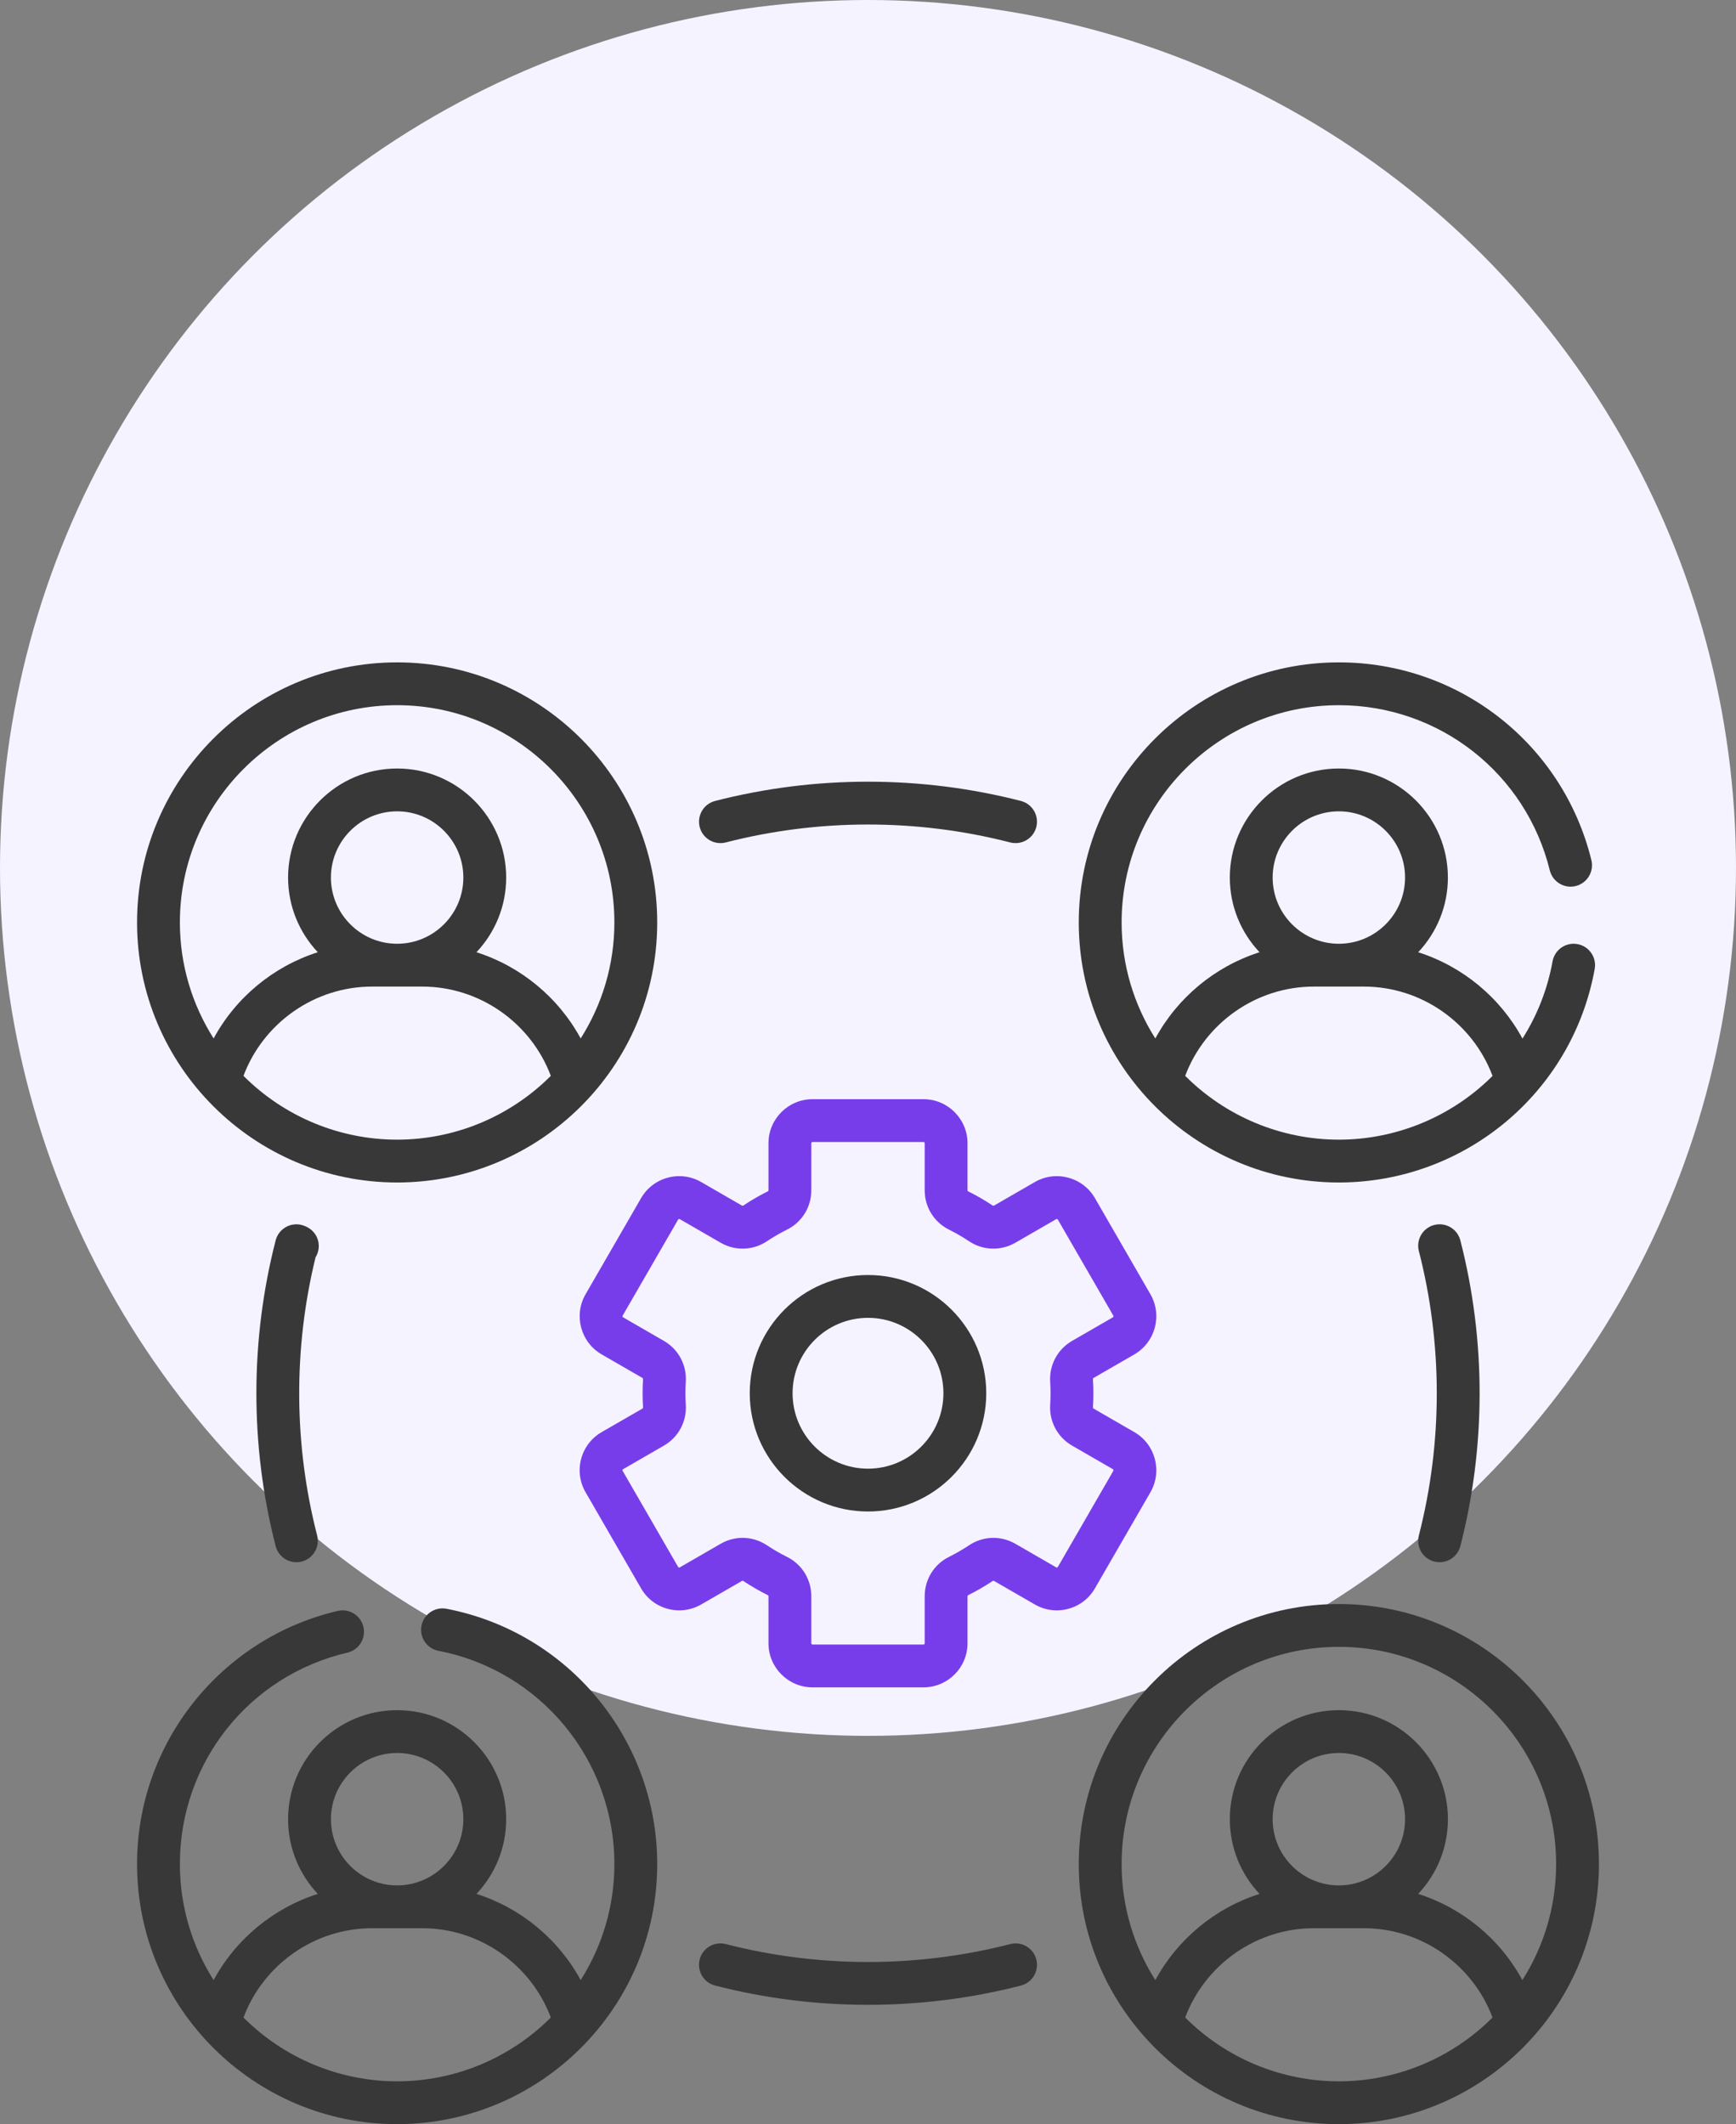
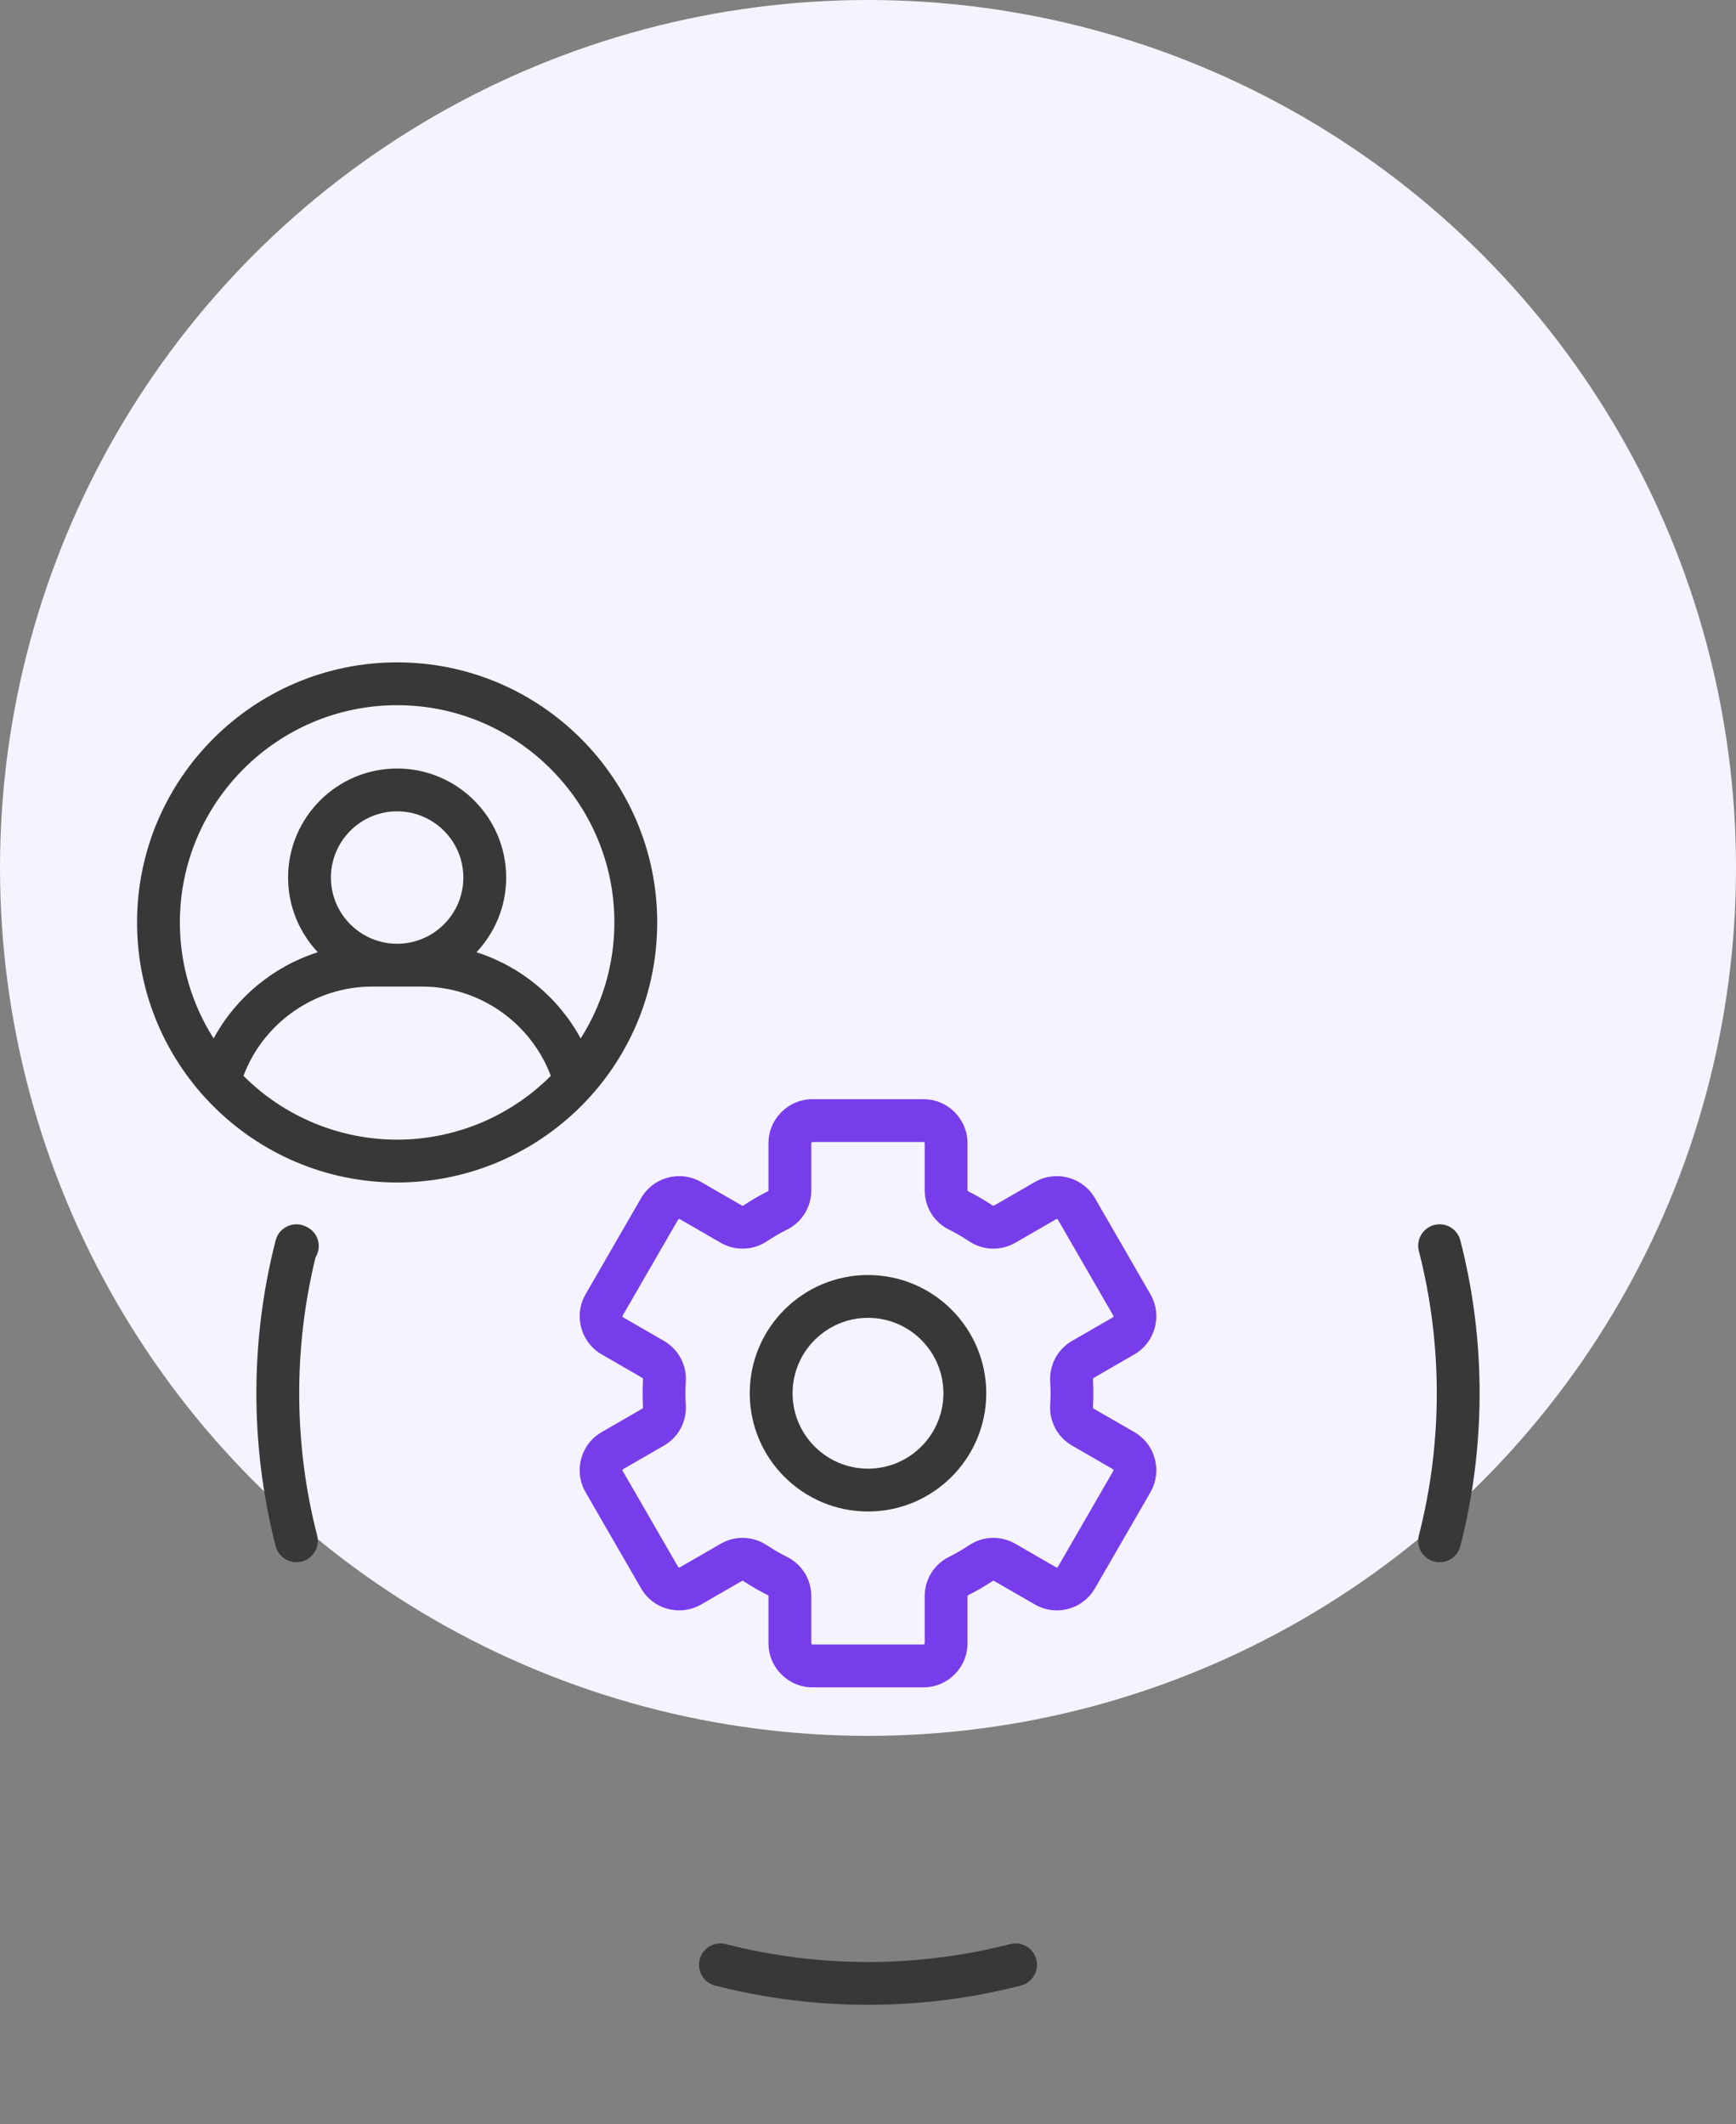
<svg xmlns="http://www.w3.org/2000/svg" width="76" height="93" viewBox="0 0 76 93" fill="none">
  <rect x="0" y="0" width="76" height="93" fill="#808080" stroke="none" />
  <circle cx="38" cy="38" r="38" fill="#F5F3FF" />
  <g clip-path="url(#clip0_936_1830)">
    <path d="M17.386 51.772C23.607 51.772 28.772 46.729 28.772 40.386C28.772 34.108 23.664 29 17.386 29C11.108 29 6 34.108 6 40.386C6 46.661 11.107 51.772 17.386 51.772ZM17.386 49.897C14.869 49.897 12.447 48.894 10.659 47.103C11.534 44.778 13.779 43.195 16.288 43.195H18.485C20.994 43.195 23.239 44.778 24.114 47.103C22.273 48.946 19.831 49.897 17.386 49.897ZM14.487 38.421C14.487 36.823 15.788 35.522 17.386 35.522C18.985 35.522 20.285 36.823 20.285 38.421C20.285 40.019 18.985 41.32 17.386 41.32C15.788 41.32 14.487 40.019 14.487 38.421ZM17.386 30.875C22.631 30.875 26.897 35.142 26.897 40.386C26.897 42.254 26.354 43.995 25.421 45.466C24.443 43.663 22.796 42.309 20.859 41.691C21.665 40.836 22.16 39.686 22.16 38.421C22.16 35.789 20.018 33.647 17.386 33.647C14.754 33.647 12.612 35.789 12.612 38.421C12.612 39.686 13.108 40.836 13.913 41.691C11.976 42.309 10.329 43.663 9.352 45.466C8.418 43.995 7.875 42.254 7.875 40.386C7.875 35.142 12.142 30.875 17.386 30.875Z" fill="#383838" />
-     <path d="M17.386 93C23.64 93 28.772 87.913 28.772 81.614C28.772 76.166 24.894 71.464 19.55 70.436C19.04 70.338 18.55 70.671 18.452 71.179C18.354 71.687 18.687 72.179 19.195 72.277C23.658 73.136 26.897 77.063 26.897 81.614C26.897 83.481 26.354 85.223 25.421 86.694C24.443 84.891 22.796 83.537 20.859 82.919C21.665 82.064 22.16 80.913 22.16 79.648C22.16 77.016 20.018 74.875 17.386 74.875C14.754 74.875 12.612 77.016 12.612 79.648C12.612 80.913 13.108 82.064 13.913 82.919C11.976 83.537 10.329 84.891 9.352 86.694C8.418 85.223 7.875 83.481 7.875 81.614C7.875 77.174 10.892 73.366 15.211 72.356C15.715 72.238 16.028 71.733 15.91 71.229C15.792 70.725 15.287 70.412 14.784 70.53C9.694 71.721 6 76.289 6 81.614C6 87.904 11.12 93 17.386 93ZM17.386 76.75C18.985 76.75 20.285 78.05 20.285 79.649C20.285 81.247 18.985 82.547 17.386 82.547C15.788 82.547 14.488 81.247 14.488 79.649C14.488 78.05 15.788 76.75 17.386 76.75ZM16.288 84.422H18.485C20.994 84.422 23.239 86.005 24.114 88.331C22.304 90.143 19.876 91.125 17.386 91.125C14.899 91.125 12.469 90.144 10.659 88.331C11.534 86.005 13.779 84.422 16.288 84.422Z" fill="#383838" />
-     <path d="M58.614 70.228C52.335 70.228 47.227 75.336 47.227 81.614C47.227 87.895 52.336 93 58.614 93C64.883 93 70 87.903 70 81.614C70 75.336 64.892 70.228 58.614 70.228ZM58.614 91.125C56.107 91.125 53.683 90.13 51.886 88.331C52.761 86.006 55.006 84.422 57.515 84.422H59.712C62.221 84.422 64.466 86.006 65.341 88.331C63.52 90.155 61.085 91.125 58.614 91.125ZM55.715 79.649C55.715 78.05 57.015 76.75 58.614 76.75C60.212 76.75 61.512 78.05 61.512 79.649C61.512 81.247 60.212 82.547 58.614 82.547C57.015 82.547 55.715 81.247 55.715 79.649ZM66.648 86.694C65.671 84.891 64.024 83.537 62.087 82.919C62.892 82.064 63.388 80.913 63.388 79.649C63.388 77.016 61.246 74.875 58.614 74.875C55.981 74.875 53.84 77.016 53.84 79.649C53.84 80.913 54.335 82.064 55.141 82.919C53.204 83.537 51.557 84.891 50.579 86.694C49.646 85.223 49.103 83.481 49.103 81.614C49.103 76.37 53.37 72.103 58.614 72.103C63.858 72.103 68.125 76.37 68.125 81.614C68.125 83.481 67.582 85.223 66.648 86.694Z" fill="#383838" />
    <path d="M62.79 68.368C63.292 68.497 63.803 68.194 63.932 67.694C65.045 63.369 65.069 58.724 63.932 54.307C63.803 53.805 63.292 53.503 62.79 53.632C62.289 53.761 61.987 54.273 62.116 54.774C63.149 58.787 63.175 63.11 62.116 67.226C61.987 67.728 62.289 68.239 62.79 68.368Z" fill="#383838" />
    <path d="M44.695 86.932C45.196 86.803 45.498 86.291 45.369 85.79C45.24 85.289 44.729 84.986 44.227 85.116C40.198 86.153 35.872 86.171 31.773 85.116C31.27 84.987 30.76 85.289 30.631 85.79C30.502 86.291 30.804 86.803 31.305 86.932C35.63 88.045 40.277 88.069 44.695 86.932Z" fill="#383838" />
    <path d="M13.256 53.646C12.743 53.485 12.201 53.788 12.068 54.307C10.957 58.622 10.929 63.267 12.068 67.694C12.197 68.194 12.706 68.497 13.21 68.368C13.711 68.239 14.013 67.728 13.884 67.226C12.861 63.255 12.838 59.034 13.815 55.047C14.116 54.562 13.937 53.861 13.256 53.646Z" fill="#383838" />
-     <path d="M31.774 36.884C35.805 35.846 40.129 35.829 44.226 36.884C44.728 37.013 45.239 36.711 45.368 36.21C45.497 35.708 45.195 35.197 44.694 35.068C40.36 33.953 35.715 33.933 31.306 35.068C30.805 35.197 30.503 35.708 30.632 36.21C30.761 36.711 31.271 37.013 31.774 36.884Z" fill="#383838" />
    <path d="M38 55.823C35.145 55.823 32.823 58.145 32.823 61C32.823 63.855 35.145 66.177 38 66.177C40.855 66.177 43.177 63.855 43.177 61C43.177 58.145 40.855 55.823 38 55.823ZM38 64.302C36.179 64.302 34.698 62.821 34.698 61C34.698 59.179 36.179 57.698 38 57.698C39.821 57.698 41.302 59.179 41.302 61C41.302 62.821 39.821 64.302 38 64.302Z" fill="#383838" />
    <path d="M49.658 59.3C50.579 58.768 50.896 57.586 50.364 56.665L47.937 52.46C47.679 52.014 47.263 51.694 46.765 51.561C46.267 51.428 45.747 51.496 45.301 51.754L43.516 52.784C43.499 52.794 43.479 52.794 43.464 52.785C43.117 52.553 42.754 52.343 42.382 52.158C42.367 52.151 42.357 52.133 42.357 52.113V50.054C42.357 48.99 41.492 48.125 40.428 48.125H35.572C34.508 48.125 33.643 48.99 33.643 50.054V52.113C33.643 52.133 33.633 52.151 33.618 52.158C33.246 52.343 32.882 52.553 32.536 52.785C32.521 52.794 32.501 52.794 32.483 52.784L30.699 51.754C30.253 51.496 29.733 51.428 29.235 51.561C28.737 51.694 28.321 52.014 28.064 52.46L25.636 56.665C25.104 57.586 25.421 58.768 26.342 59.3L28.126 60.33C28.144 60.341 28.154 60.361 28.152 60.384C28.139 60.591 28.132 60.798 28.132 61C28.132 61.202 28.139 61.41 28.152 61.616C28.154 61.639 28.144 61.66 28.127 61.67L26.342 62.7C25.895 62.958 25.576 63.374 25.443 63.871C25.31 64.369 25.378 64.889 25.636 65.335L28.064 69.54C28.321 69.987 28.737 70.306 29.235 70.439C29.733 70.573 30.252 70.504 30.699 70.246L32.483 69.216C32.501 69.206 32.521 69.206 32.536 69.216C32.882 69.447 33.246 69.657 33.618 69.842C33.633 69.85 33.643 69.867 33.643 69.887V71.946C33.643 73.01 34.508 73.876 35.572 73.876H40.428C41.492 73.876 42.357 73.01 42.357 71.946V69.887C42.357 69.867 42.367 69.85 42.382 69.842C42.754 69.657 43.117 69.447 43.464 69.216C43.478 69.206 43.499 69.206 43.516 69.216L45.301 70.246C45.747 70.504 46.267 70.573 46.765 70.439C47.263 70.306 47.679 69.987 47.936 69.54L50.364 65.335C50.896 64.414 50.579 63.232 49.658 62.7L47.873 61.67C47.856 61.66 47.846 61.639 47.847 61.616C47.861 61.409 47.868 61.202 47.868 61C47.868 60.799 47.861 60.592 47.847 60.384C47.846 60.361 47.856 60.341 47.873 60.331L49.658 59.3ZM46.935 58.707C46.296 59.076 45.928 59.766 45.976 60.505C45.987 60.672 45.992 60.839 45.992 61C45.992 61.161 45.987 61.328 45.976 61.494C45.928 62.235 46.296 62.924 46.936 63.293L48.721 64.324C48.726 64.327 48.74 64.335 48.746 64.357C48.752 64.378 48.743 64.392 48.74 64.398L46.312 68.603C46.309 68.608 46.301 68.622 46.28 68.628C46.259 68.634 46.244 68.626 46.239 68.623L44.454 67.592C43.814 67.223 43.036 67.247 42.424 67.656C42.143 67.843 41.848 68.013 41.548 68.163C40.89 68.489 40.482 69.15 40.482 69.887V71.946C40.482 71.976 40.458 72.001 40.428 72.001H35.572C35.542 72.001 35.518 71.976 35.518 71.946V69.887C35.518 69.15 35.109 68.489 34.452 68.163C34.151 68.013 33.857 67.843 33.576 67.656C33.252 67.44 32.883 67.331 32.511 67.331C32.18 67.331 31.847 67.418 31.546 67.592L29.761 68.623C29.756 68.626 29.741 68.634 29.72 68.628C29.698 68.622 29.69 68.608 29.687 68.603L27.259 64.398C27.256 64.392 27.248 64.378 27.254 64.357C27.26 64.335 27.274 64.327 27.279 64.324L29.064 63.293C29.704 62.924 30.072 62.235 30.023 61.494C30.012 61.328 30.007 61.162 30.007 61C30.007 60.838 30.012 60.672 30.023 60.506C30.072 59.766 29.704 59.076 29.064 58.707L27.279 57.676C27.274 57.673 27.26 57.665 27.254 57.643C27.248 57.622 27.256 57.608 27.259 57.602L29.687 53.397C29.69 53.392 29.698 53.378 29.72 53.372C29.742 53.367 29.756 53.374 29.761 53.377L31.546 54.408C32.185 54.777 32.963 54.753 33.576 54.344C33.856 54.157 34.151 53.987 34.452 53.837C35.109 53.511 35.518 52.85 35.518 52.113V50.054C35.518 50.024 35.542 50 35.572 50H40.428C40.457 50 40.482 50.024 40.482 50.054V52.113C40.482 52.85 40.89 53.511 41.547 53.837C41.848 53.987 42.143 54.157 42.423 54.345C43.036 54.753 43.814 54.778 44.454 54.408L46.238 53.378C46.244 53.375 46.258 53.367 46.279 53.372C46.301 53.378 46.309 53.392 46.312 53.398L48.74 57.603C48.755 57.628 48.746 57.662 48.72 57.676L46.935 58.707Z" fill="#783DEA" />
-     <path d="M69.814 42.424C69.907 41.915 69.568 41.427 69.059 41.335C68.55 41.242 68.062 41.581 67.969 42.09C67.746 43.325 67.29 44.465 66.652 45.473C65.675 43.667 64.026 42.31 62.087 41.691C62.892 40.836 63.387 39.686 63.387 38.421C63.387 35.789 61.246 33.647 58.614 33.647C55.981 33.647 53.84 35.789 53.84 38.421C53.84 39.686 54.335 40.836 55.141 41.691C53.204 42.309 51.557 43.664 50.579 45.467C49.646 43.995 49.103 42.254 49.103 40.386C49.103 35.142 53.37 30.875 58.614 30.875C63.003 30.875 66.8 33.849 67.848 38.106C67.972 38.609 68.479 38.916 68.982 38.793C69.485 38.669 69.792 38.161 69.669 37.658C68.415 32.56 63.868 29 58.614 29C52.335 29 47.227 34.108 47.227 40.386C47.227 46.667 52.336 51.772 58.614 51.772C64.082 51.772 68.829 47.875 69.814 42.424ZM58.614 35.522C60.212 35.522 61.512 36.823 61.512 38.421C61.512 40.019 60.212 41.32 58.614 41.32C57.015 41.32 55.715 40.019 55.715 38.421C55.715 36.823 57.015 35.522 58.614 35.522ZM58.614 49.897C56.079 49.897 53.658 48.878 51.886 47.103C52.761 44.778 55.006 43.195 57.515 43.195H59.712C62.222 43.195 64.468 44.779 65.342 47.106C63.535 48.914 61.097 49.897 58.614 49.897Z" fill="#383838" />
  </g>
  <defs>
    <clipPath id="clip0_936_1830">
      <rect width="64" height="64" fill="white" transform="translate(6 29)" />
    </clipPath>
  </defs>
</svg>